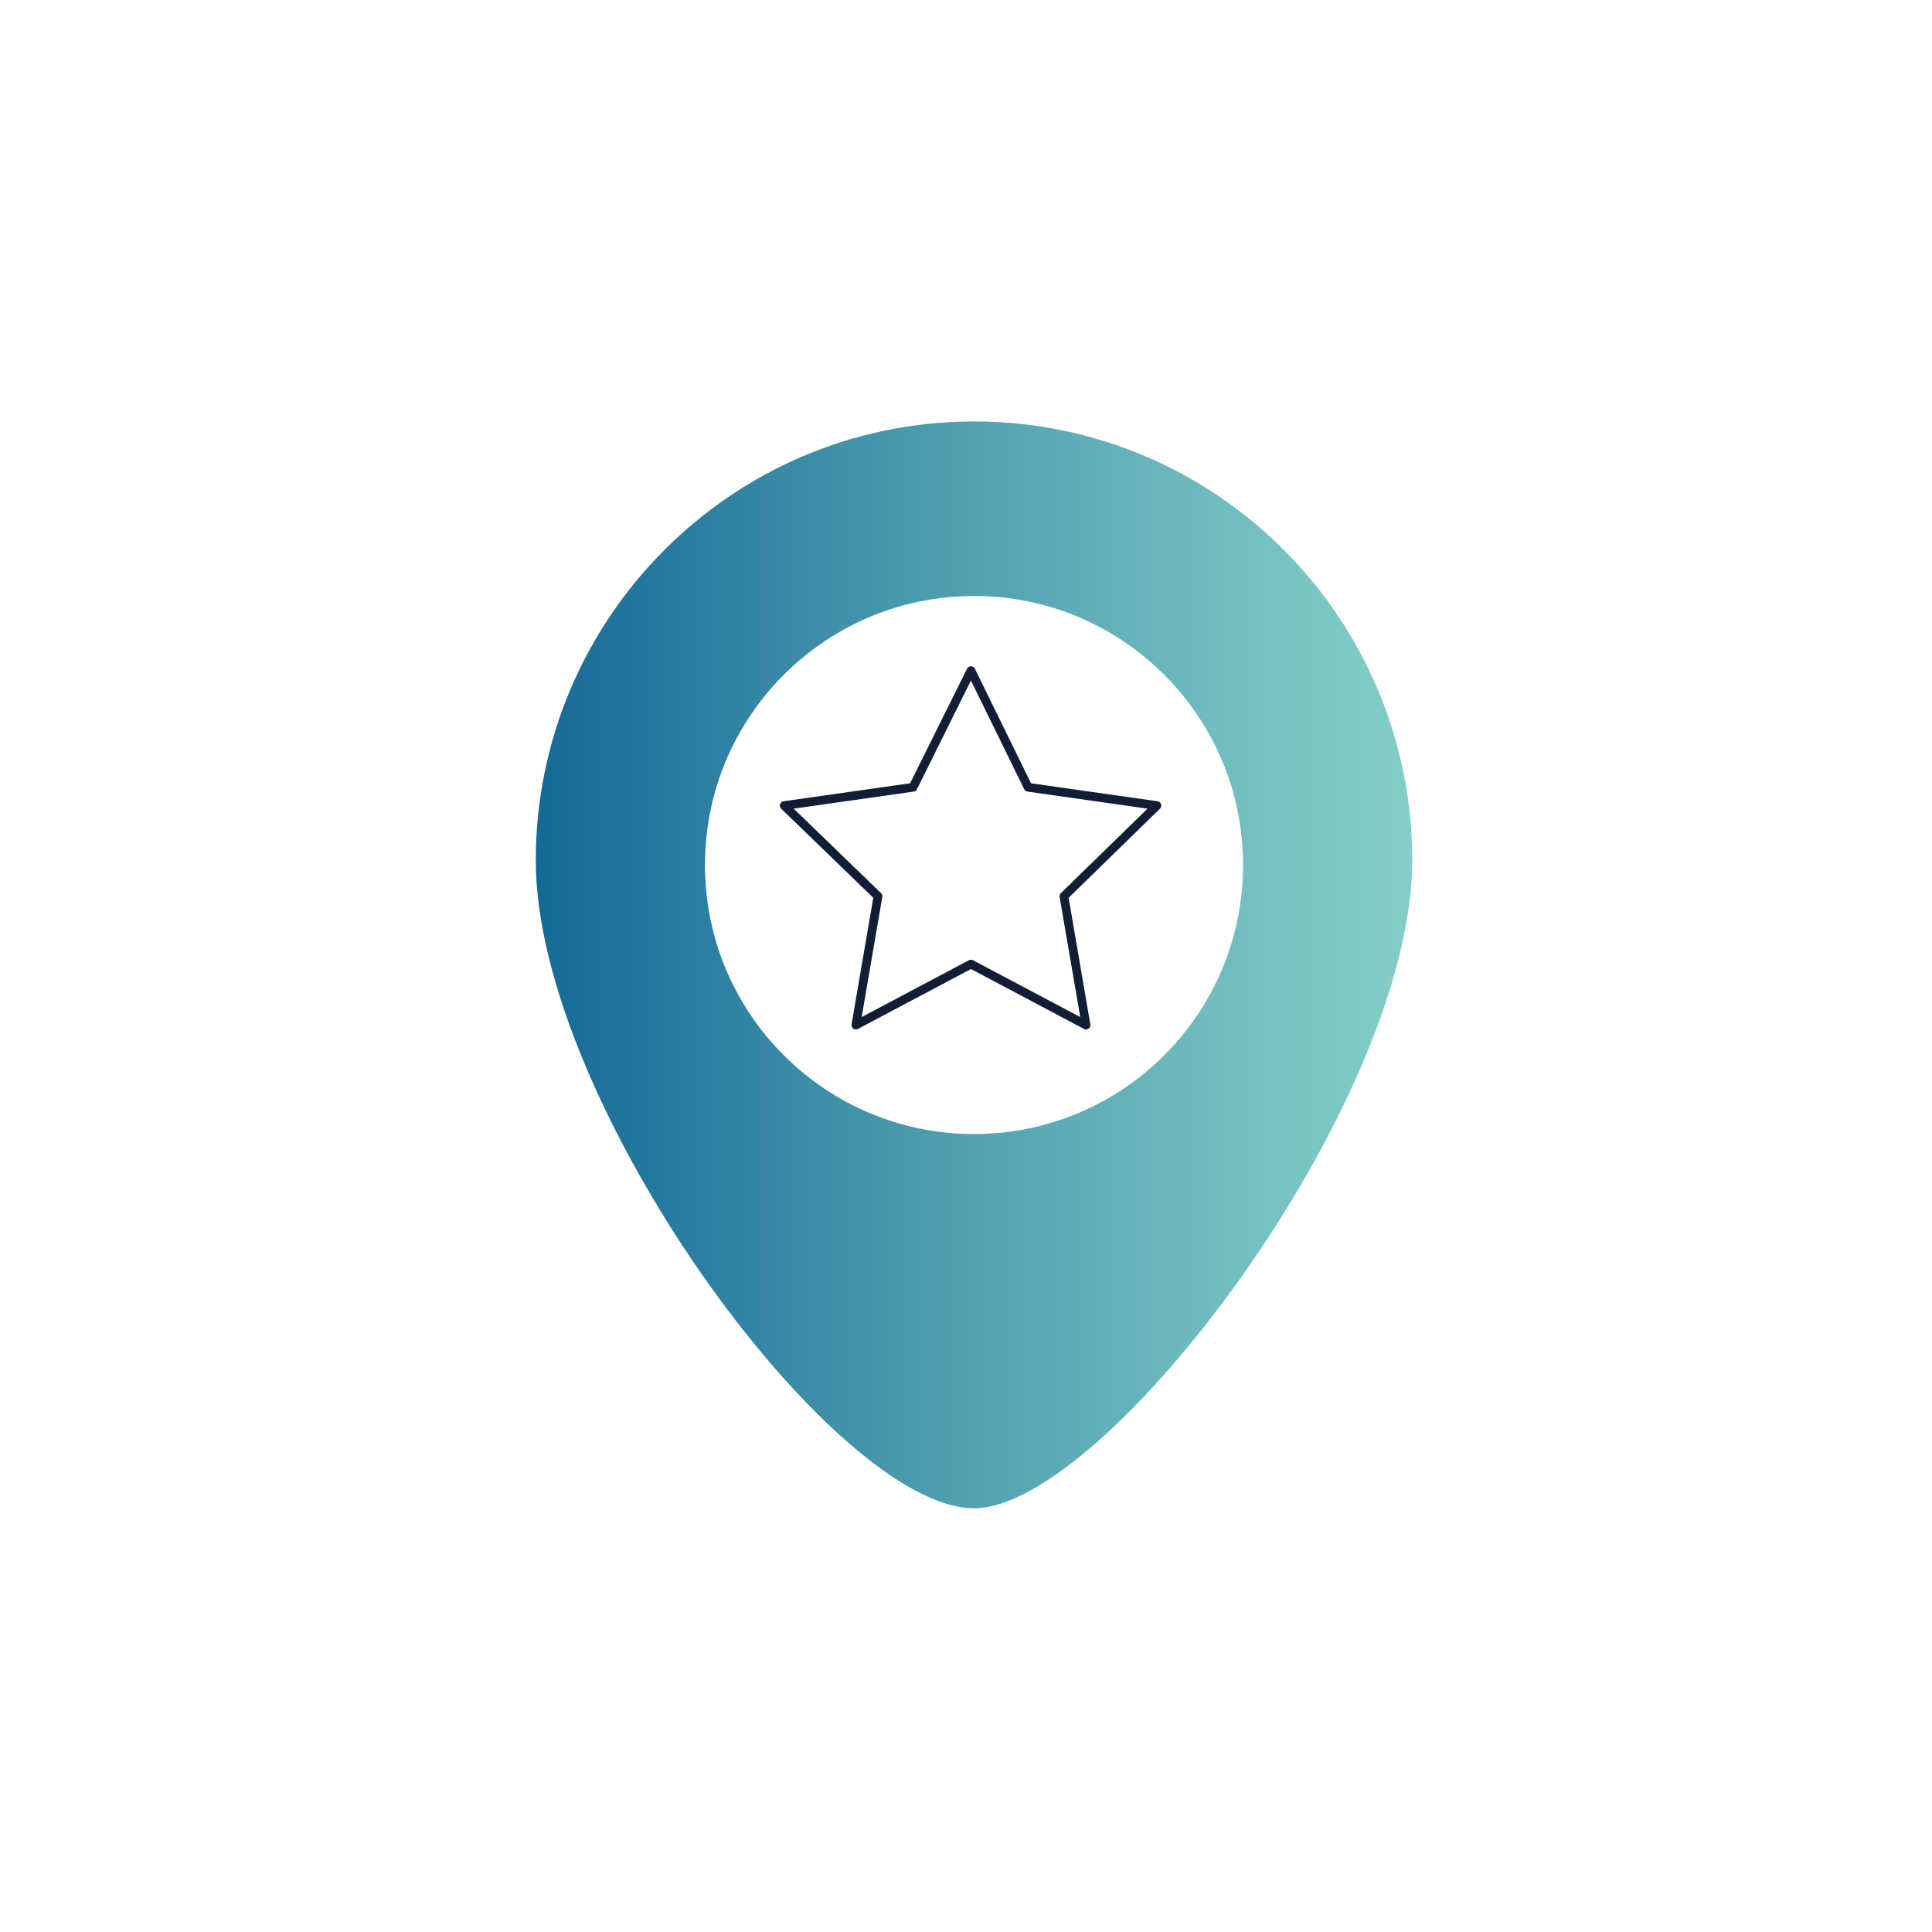
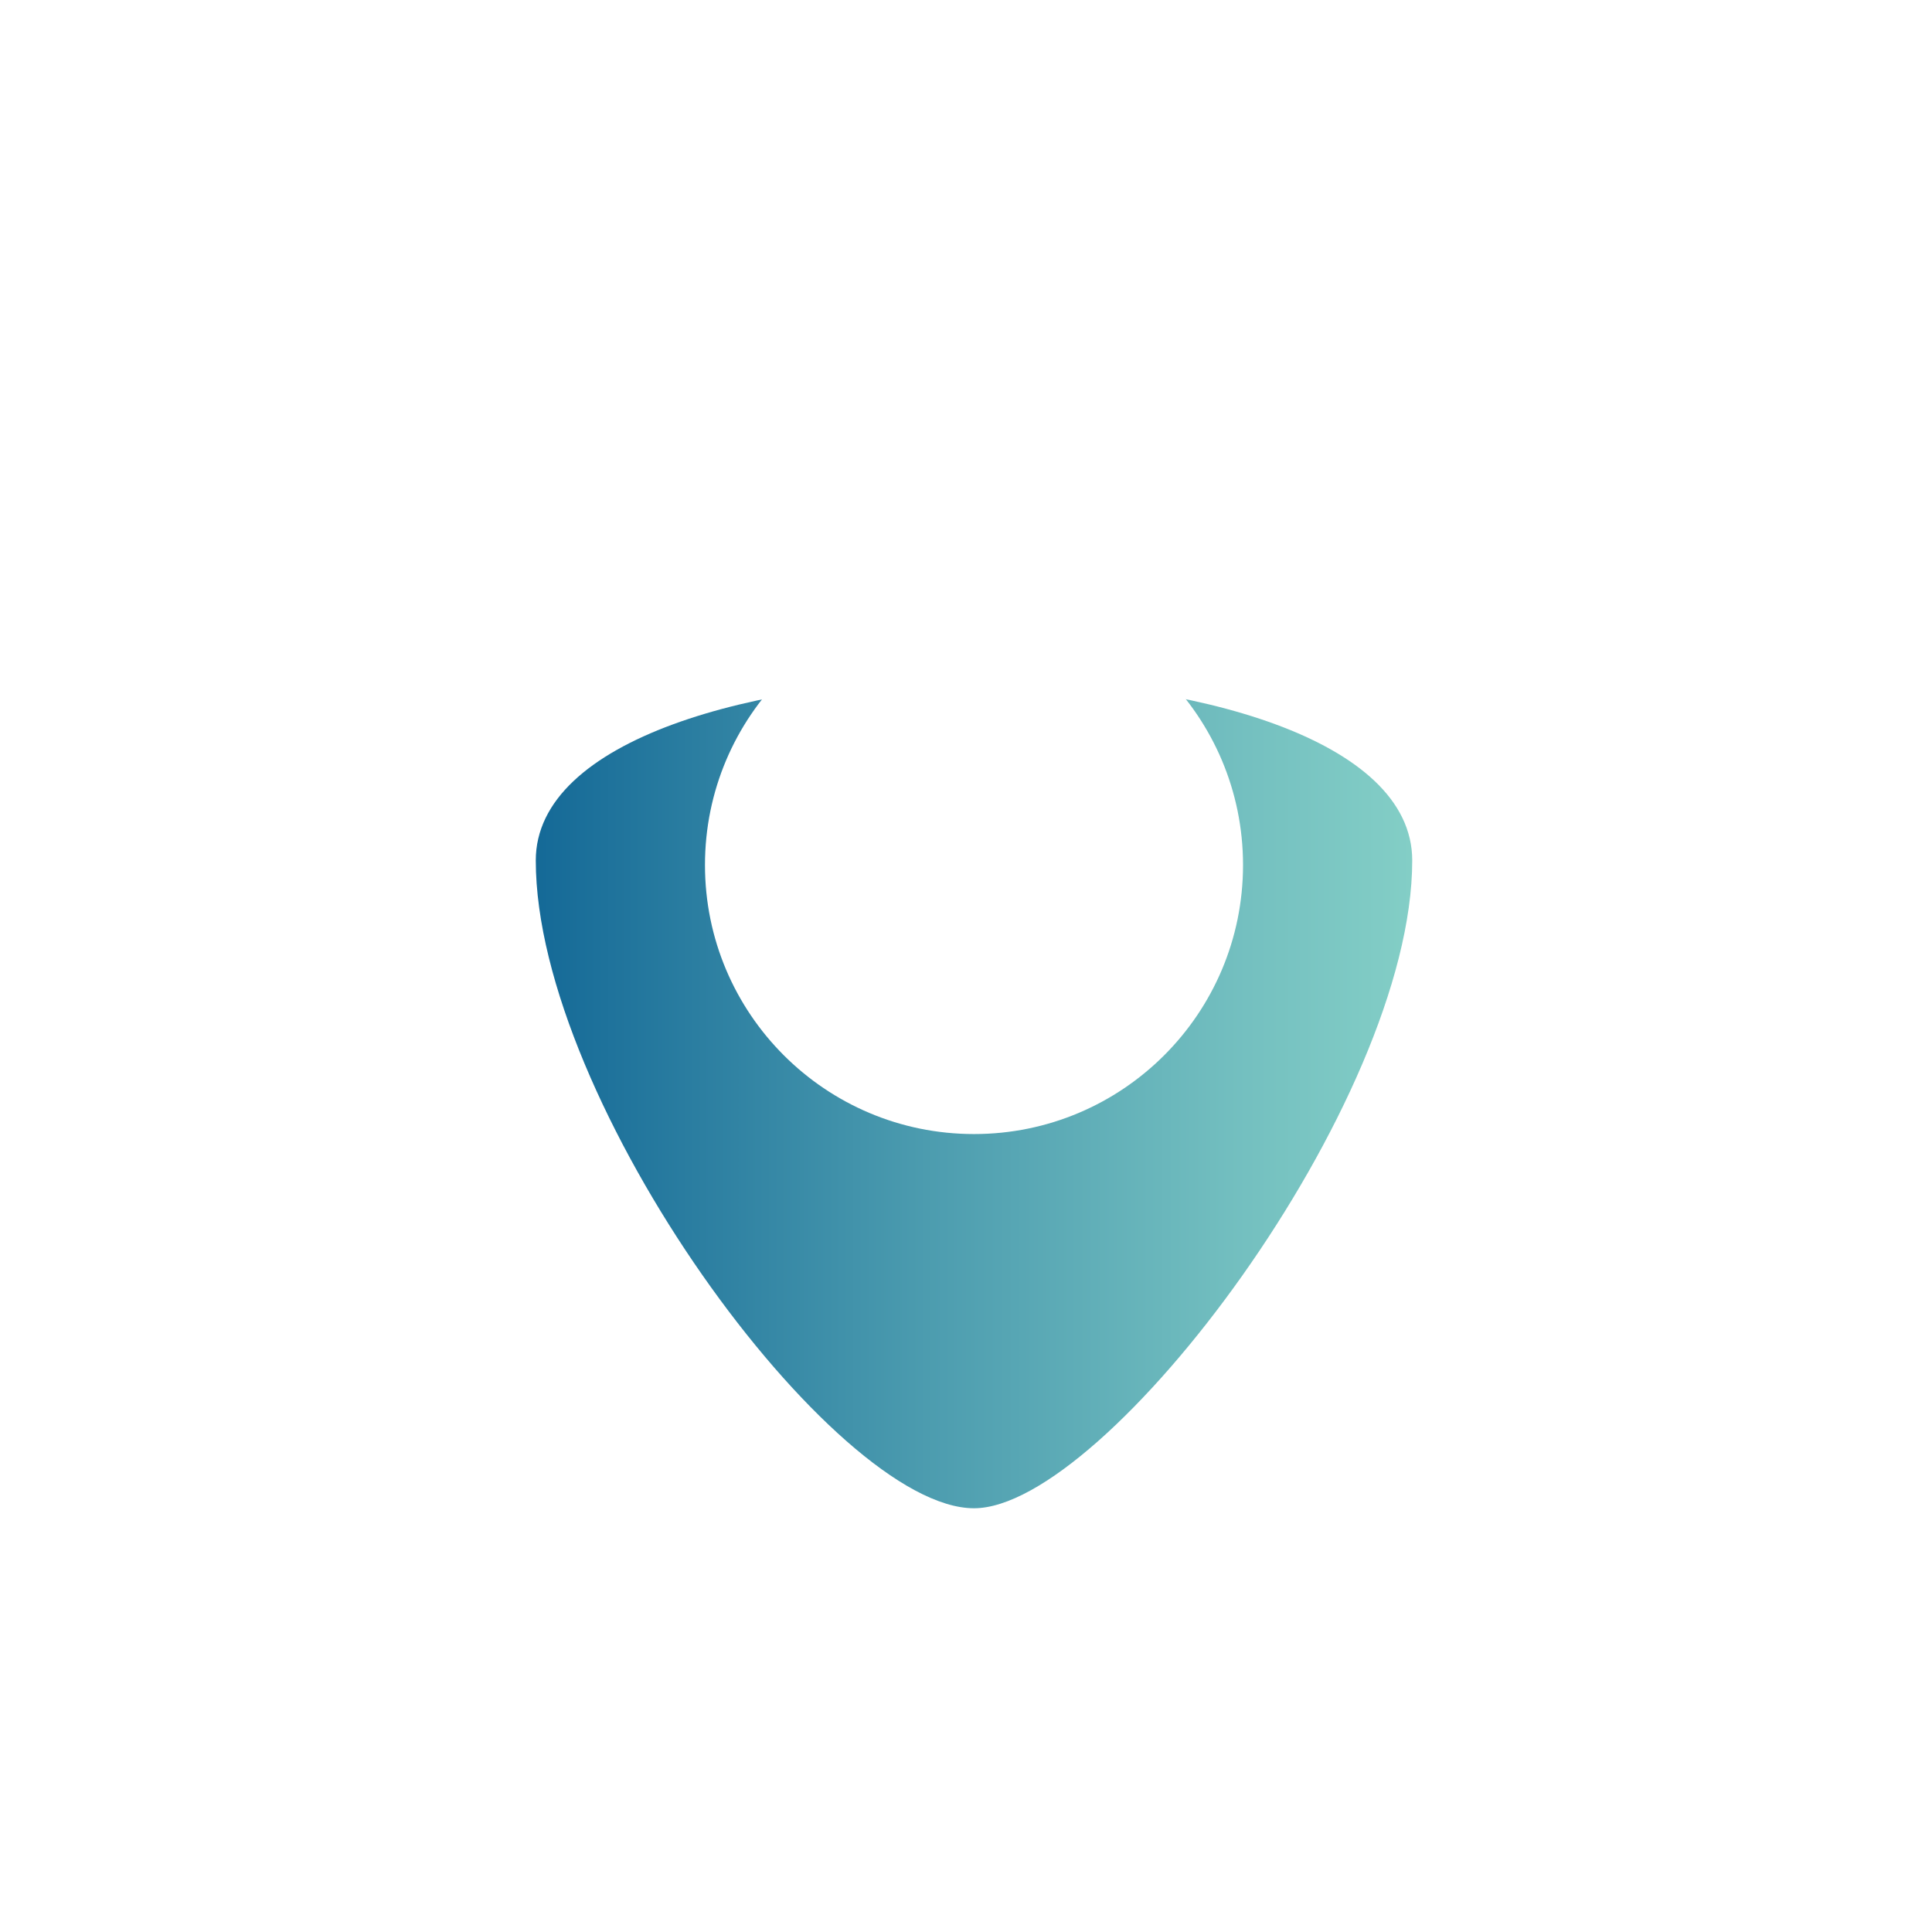
<svg xmlns="http://www.w3.org/2000/svg" version="1.1" id="Layer_1" x="0px" y="0px" viewBox="0 0 253.5 253.5" style="enable-background:new 0 0 253.5 253.5;" xml:space="preserve">
  <style type="text/css">
	.st0{fill:#FFFFFF;}
	.st1{fill:url(#SVGID_1_);}
	.st2{fill:none;stroke:#111E35;stroke-width:1.146;stroke-linecap:round;stroke-linejoin:round;stroke-miterlimit:10;}
</style>
-   <rect class="st0" width="253.5" height="253.5" />
  <g>
    <linearGradient id="SVGID_1_" gradientUnits="userSpaceOnUse" x1="70.219" y1="126.635" x2="185.298" y2="126.635">
      <stop offset="0" style="stop-color:#146997" />
      <stop offset="0.446" style="stop-color:#4C9CAF" />
      <stop offset="0.811" style="stop-color:#74C0C0" />
      <stop offset="1" style="stop-color:#83CEC6" />
    </linearGradient>
-     <path class="st1" d="M185.3,112.9c0,31.8-40.2,85-57.5,85c-18.4,0-57.5-53.3-57.5-85S96,55.3,127.8,55.3S185.3,81.1,185.3,112.9z" />
+     <path class="st1" d="M185.3,112.9c0,31.8-40.2,85-57.5,85c-18.4,0-57.5-53.3-57.5-85S185.3,81.1,185.3,112.9z" />
    <circle class="st0" cx="127.8" cy="113.5" r="35.3" />
-     <polygon class="st2" points="127.4,88 134.9,103.3 151.8,105.7 139.6,117.6 142.5,134.5 127.4,126.5 112.3,134.5 115.2,117.6    102.9,105.7 119.8,103.3  " />
  </g>
</svg>